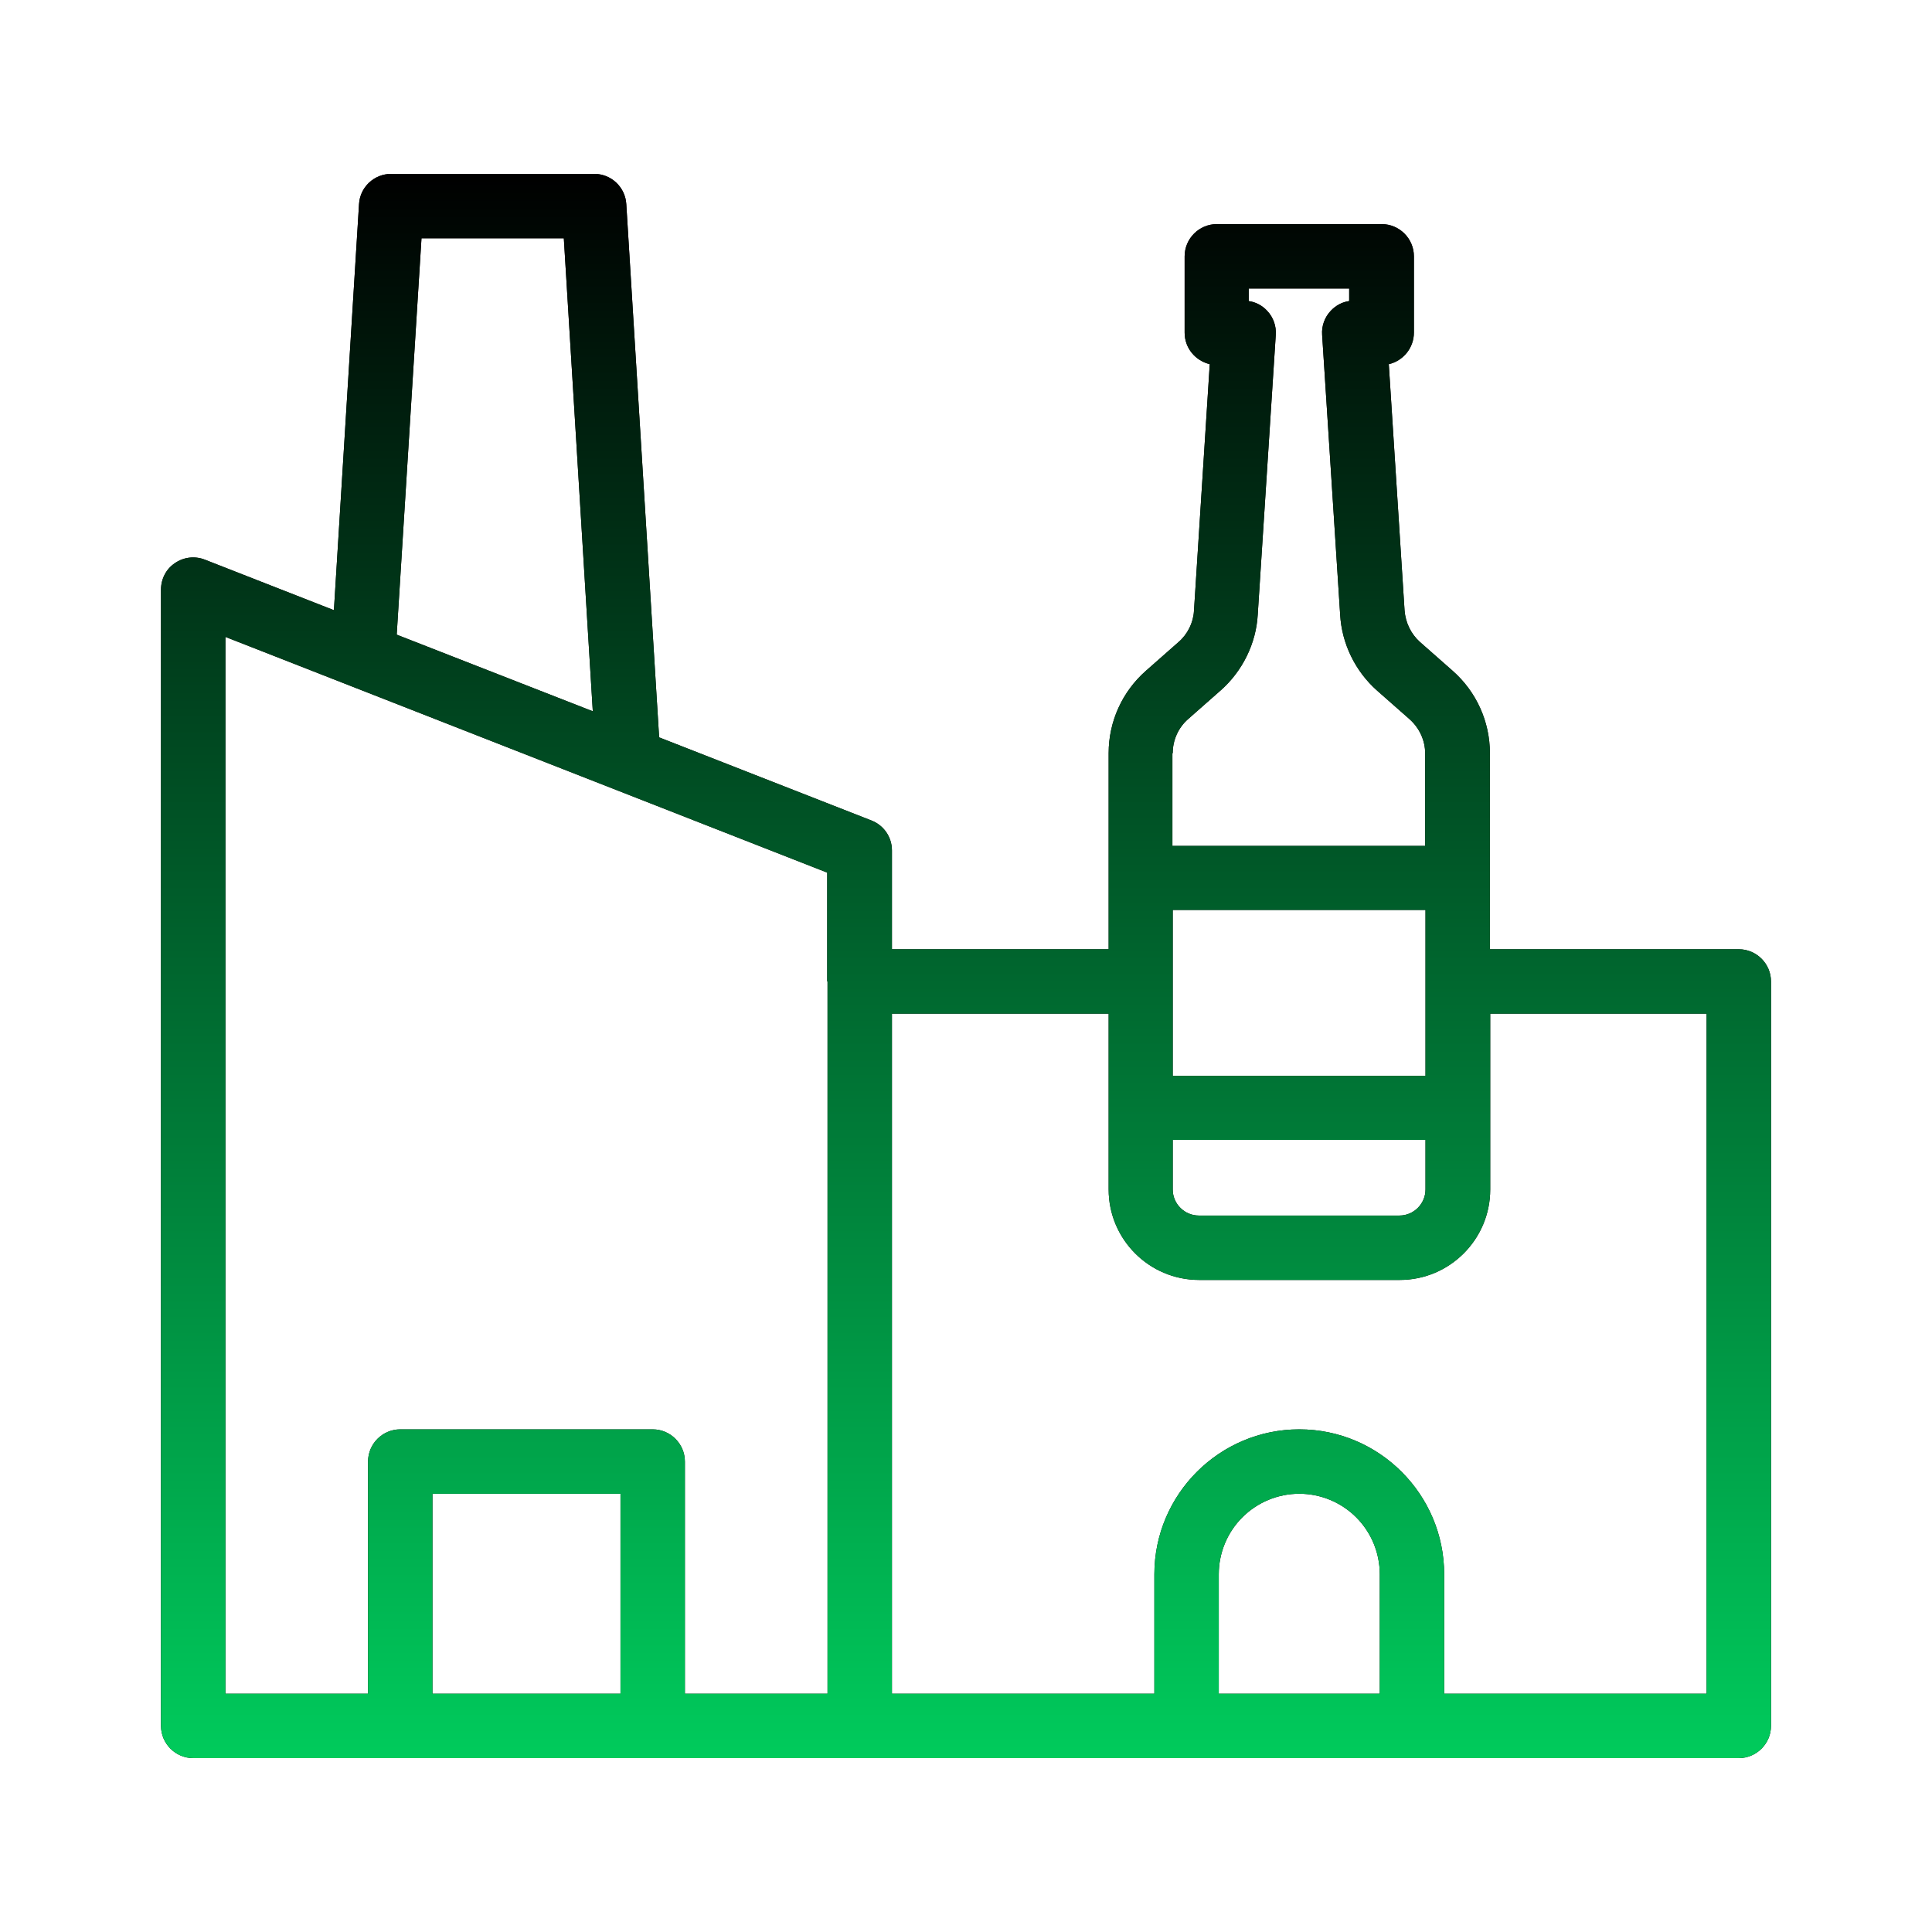
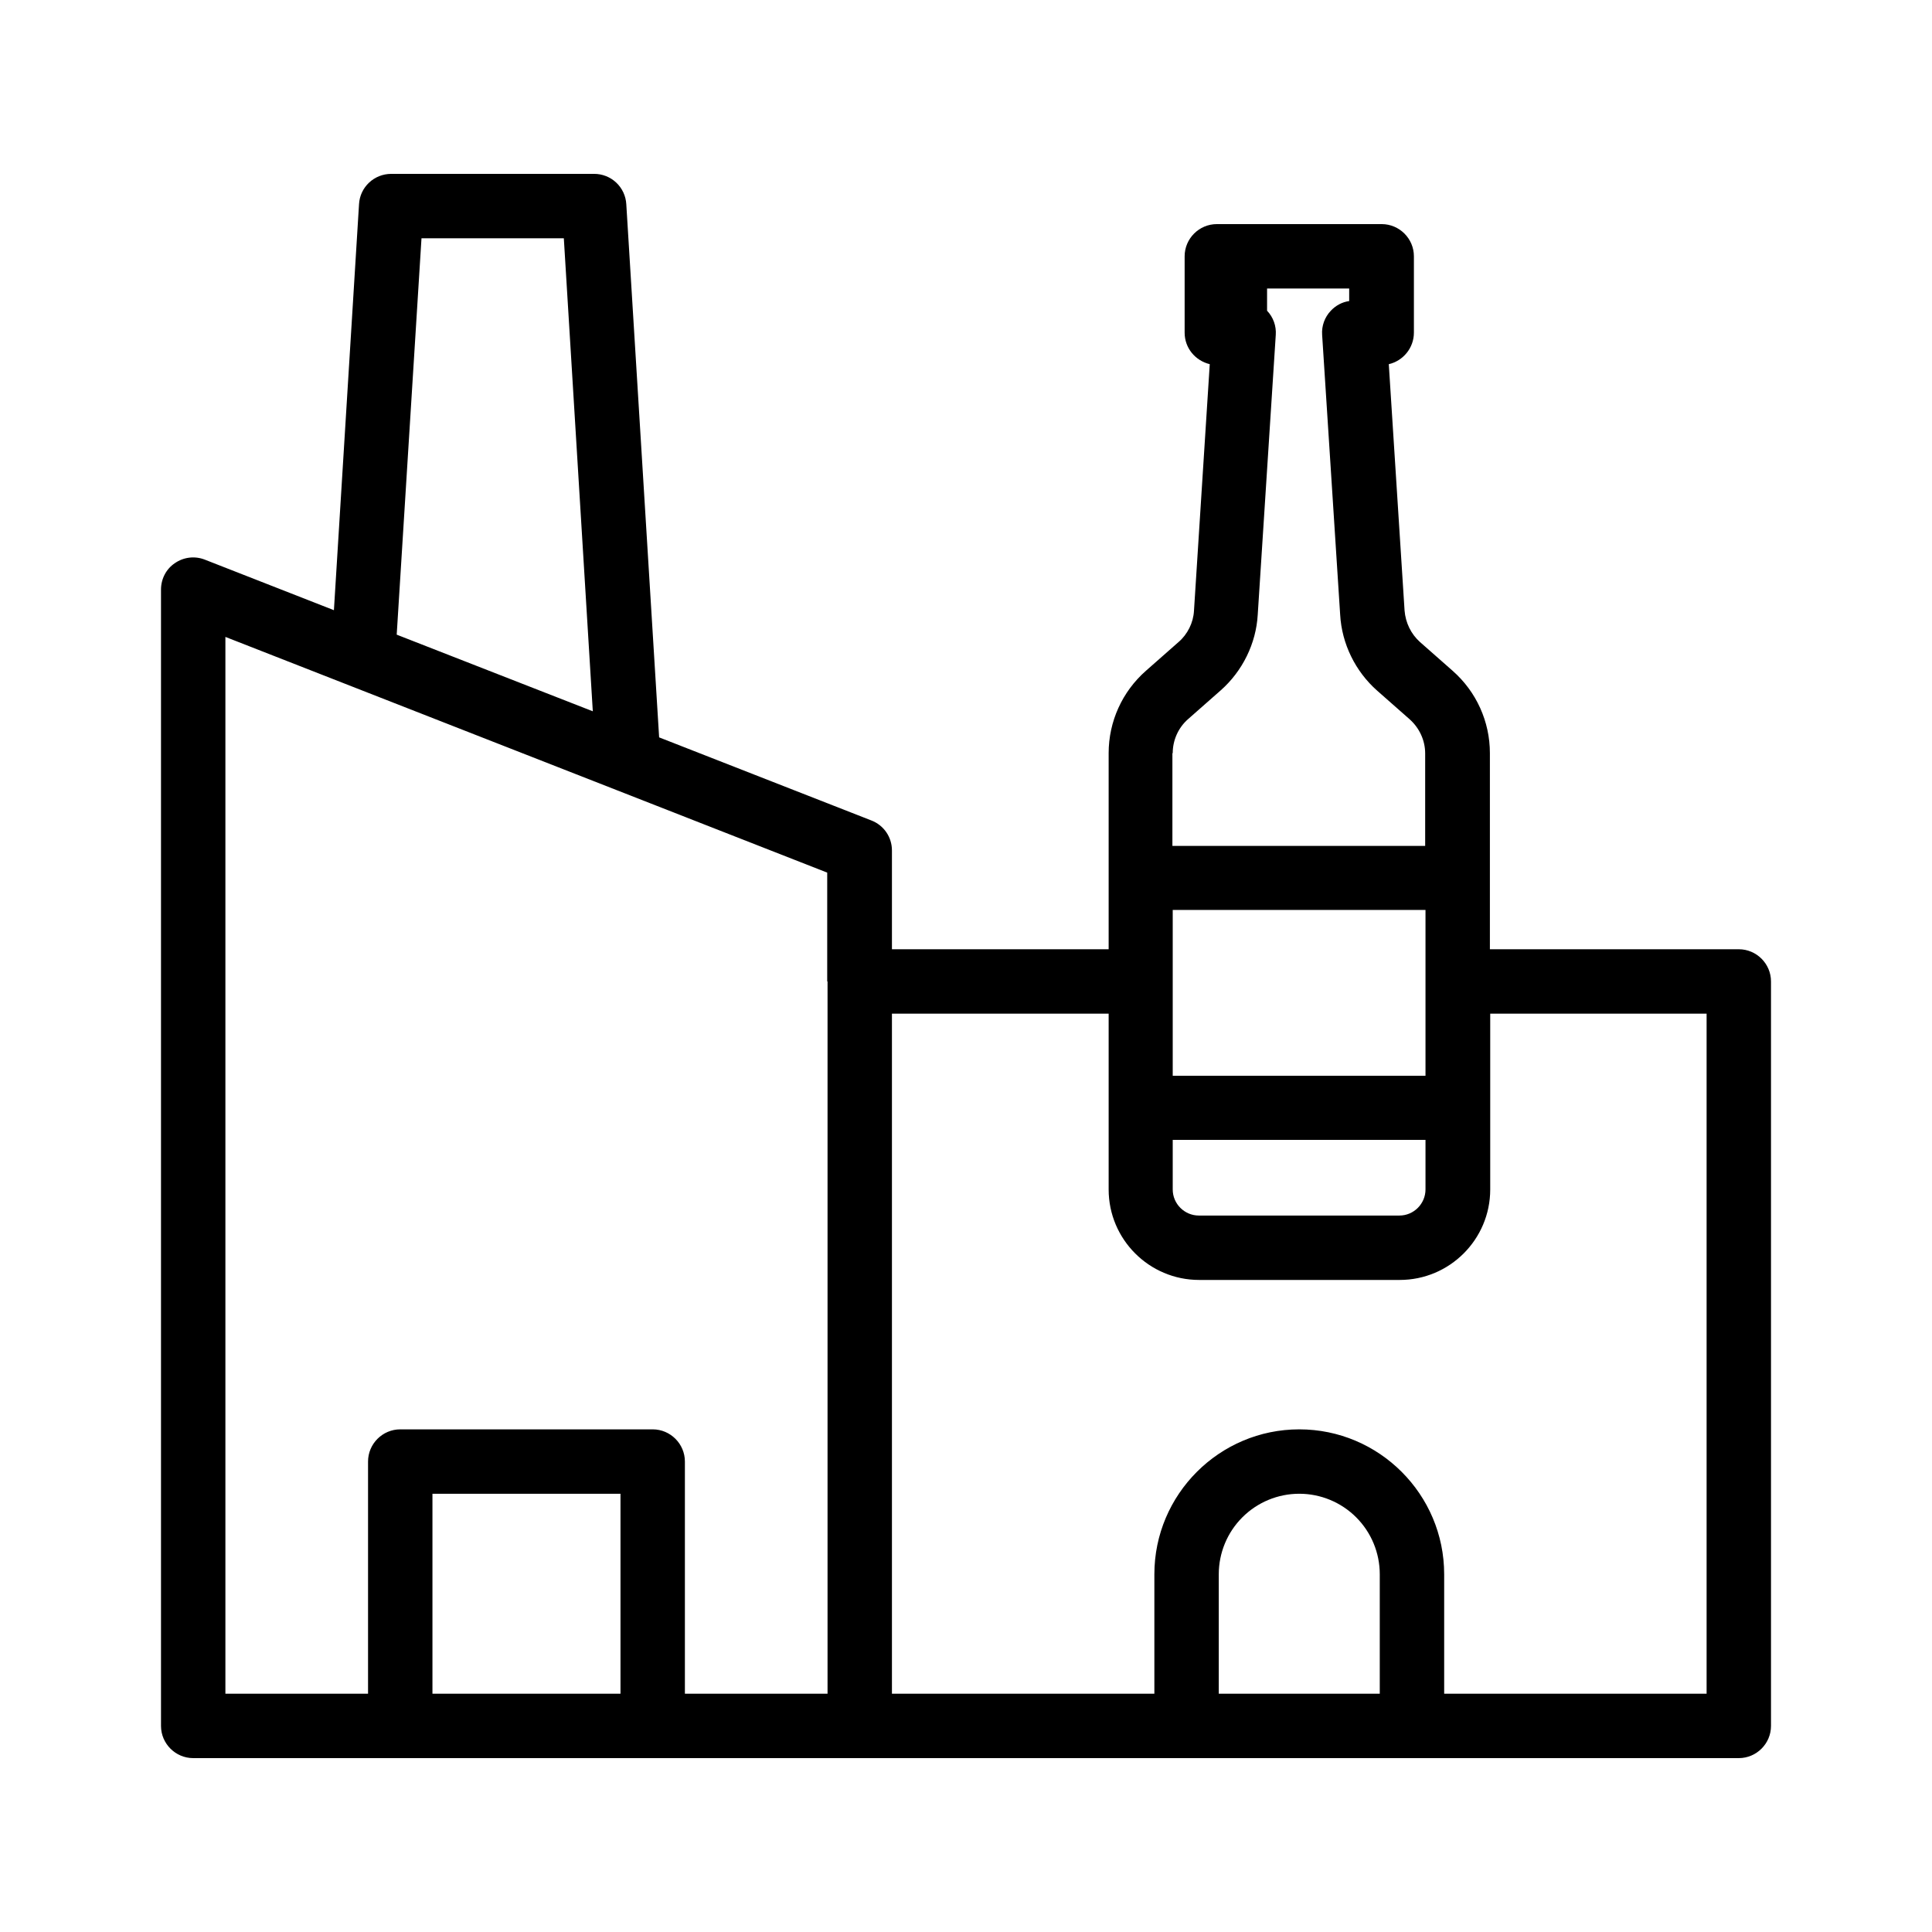
<svg xmlns="http://www.w3.org/2000/svg" width="512" height="512" viewBox="0 0 512 512" fill="none">
-   <path d="M460.8 251.561H394.837V199.593C394.837 191.23 391.253 183.294 384.939 177.748L376.32 170.153C373.931 168.02 372.48 165.033 372.224 161.79L368.043 96.51C371.797 95.657 374.699 92.243 374.699 88.147V67.924C374.699 63.23 370.859 59.39 366.165 59.39H322.475C317.781 59.39 313.941 63.23 313.941 67.924V88.147C313.941 92.243 316.757 95.572 320.597 96.51L316.416 161.876C316.245 165.033 314.709 168.105 312.32 170.153L303.701 177.748C297.387 183.294 293.803 191.23 293.803 199.593V251.561H236.373V225.363C236.373 221.865 234.24 218.707 230.912 217.427L174.677 195.411L165.973 54.099C165.847 51.925 164.892 49.881 163.304 48.389C161.717 46.897 159.618 46.07 157.44 46.078H103.68C99.157 46.078 95.403 49.577 95.147 54.099L88.491 161.705L54.272 148.308C52.974 147.8 51.571 147.62 50.187 147.784C48.802 147.947 47.48 148.45 46.336 149.246C44.032 150.782 42.667 153.428 42.667 156.244V457.385C42.667 462.078 46.507 465.918 51.2 465.918H460.8C465.493 465.918 469.333 462.078 469.333 457.385V260.094C469.333 255.401 465.493 251.561 460.8 251.561ZM111.701 63.145H149.419L157.099 188.5L105.131 168.19L111.701 63.145ZM164.437 448.851H114.603V395.859H164.437V448.851ZM219.307 260.094V448.851H181.504V387.326C181.504 382.633 177.664 378.793 172.971 378.793H106.069C101.376 378.793 97.536 382.633 97.536 387.326V448.851H59.733V168.788L163.243 209.321L219.221 231.252V260.094H219.307ZM310.784 199.593C310.784 196.179 312.235 192.852 314.88 190.548L323.499 182.953C329.301 177.833 332.885 170.494 333.312 162.9L338.091 88.745C338.174 87.576 338.012 86.403 337.615 85.301C337.218 84.199 336.595 83.192 335.787 82.345C334.507 80.959 332.789 80.055 330.923 79.785V76.457H357.547V79.785C355.669 80.041 353.963 80.98 352.683 82.345C351.061 84.052 350.208 86.356 350.379 88.745L355.157 162.9C355.584 170.58 359.168 177.918 364.971 183.038L373.589 190.633C376.149 192.937 377.685 196.179 377.685 199.678V224.169H310.699V199.593H310.784ZM310.784 241.15H377.771V285.097H310.784V241.15ZM310.784 302.078H377.771V315.219C377.771 318.974 374.699 322.131 370.859 322.131H317.696C313.941 322.131 310.784 319.059 310.784 315.219V302.078ZM365.653 448.851H322.987V417.193C322.987 411.535 325.234 406.109 329.235 402.108C333.236 398.107 338.662 395.859 344.32 395.859C349.978 395.859 355.404 398.107 359.405 402.108C363.406 406.109 365.653 411.535 365.653 417.193V448.851ZM452.267 448.851H382.72V417.193C382.72 396.03 365.483 378.793 344.32 378.793C323.157 378.793 305.92 396.03 305.92 417.193V448.851H236.373V268.627H293.803V315.219C293.803 328.446 304.555 339.198 317.781 339.198H370.944C384.171 339.198 394.923 328.446 394.923 315.219V268.627H452.267V448.851Z" fill="black" />
-   <path d="M460.8 251.561H394.837V199.593C394.837 191.23 391.253 183.294 384.939 177.748L376.32 170.153C373.931 168.02 372.48 165.033 372.224 161.79L368.043 96.51C371.797 95.657 374.699 92.243 374.699 88.147V67.924C374.699 63.23 370.859 59.39 366.165 59.39H322.475C317.781 59.39 313.941 63.23 313.941 67.924V88.147C313.941 92.243 316.757 95.572 320.597 96.51L316.416 161.876C316.245 165.033 314.709 168.105 312.32 170.153L303.701 177.748C297.387 183.294 293.803 191.23 293.803 199.593V251.561H236.373V225.363C236.373 221.865 234.24 218.707 230.912 217.427L174.677 195.411L165.973 54.099C165.847 51.925 164.892 49.881 163.304 48.389C161.717 46.897 159.618 46.07 157.44 46.078H103.68C99.157 46.078 95.403 49.577 95.147 54.099L88.491 161.705L54.272 148.308C52.974 147.8 51.571 147.62 50.187 147.784C48.802 147.947 47.48 148.45 46.336 149.246C44.032 150.782 42.667 153.428 42.667 156.244V457.385C42.667 462.078 46.507 465.918 51.2 465.918H460.8C465.493 465.918 469.333 462.078 469.333 457.385V260.094C469.333 255.401 465.493 251.561 460.8 251.561ZM111.701 63.145H149.419L157.099 188.5L105.131 168.19L111.701 63.145ZM164.437 448.851H114.603V395.859H164.437V448.851ZM219.307 260.094V448.851H181.504V387.326C181.504 382.633 177.664 378.793 172.971 378.793H106.069C101.376 378.793 97.536 382.633 97.536 387.326V448.851H59.733V168.788L163.243 209.321L219.221 231.252V260.094H219.307ZM310.784 199.593C310.784 196.179 312.235 192.852 314.88 190.548L323.499 182.953C329.301 177.833 332.885 170.494 333.312 162.9L338.091 88.745C338.174 87.576 338.012 86.403 337.615 85.301C337.218 84.199 336.595 83.192 335.787 82.345C334.507 80.959 332.789 80.055 330.923 79.785V76.457H357.547V79.785C355.669 80.041 353.963 80.98 352.683 82.345C351.061 84.052 350.208 86.356 350.379 88.745L355.157 162.9C355.584 170.58 359.168 177.918 364.971 183.038L373.589 190.633C376.149 192.937 377.685 196.179 377.685 199.678V224.169H310.699V199.593H310.784ZM310.784 241.15H377.771V285.097H310.784V241.15ZM310.784 302.078H377.771V315.219C377.771 318.974 374.699 322.131 370.859 322.131H317.696C313.941 322.131 310.784 319.059 310.784 315.219V302.078ZM365.653 448.851H322.987V417.193C322.987 411.535 325.234 406.109 329.235 402.108C333.236 398.107 338.662 395.859 344.32 395.859C349.978 395.859 355.404 398.107 359.405 402.108C363.406 406.109 365.653 411.535 365.653 417.193V448.851ZM452.267 448.851H382.72V417.193C382.72 396.03 365.483 378.793 344.32 378.793C323.157 378.793 305.92 396.03 305.92 417.193V448.851H236.373V268.627H293.803V315.219C293.803 328.446 304.555 339.198 317.781 339.198H370.944C384.171 339.198 394.923 328.446 394.923 315.219V268.627H452.267V448.851Z" fill="url(#paint0_linear_915_2)" />
+   <path d="M460.8 251.561H394.837V199.593C394.837 191.23 391.253 183.294 384.939 177.748L376.32 170.153C373.931 168.02 372.48 165.033 372.224 161.79L368.043 96.51C371.797 95.657 374.699 92.243 374.699 88.147V67.924C374.699 63.23 370.859 59.39 366.165 59.39H322.475C317.781 59.39 313.941 63.23 313.941 67.924V88.147C313.941 92.243 316.757 95.572 320.597 96.51L316.416 161.876C316.245 165.033 314.709 168.105 312.32 170.153L303.701 177.748C297.387 183.294 293.803 191.23 293.803 199.593V251.561H236.373V225.363C236.373 221.865 234.24 218.707 230.912 217.427L174.677 195.411L165.973 54.099C165.847 51.925 164.892 49.881 163.304 48.389C161.717 46.897 159.618 46.07 157.44 46.078H103.68C99.157 46.078 95.403 49.577 95.147 54.099L88.491 161.705L54.272 148.308C52.974 147.8 51.571 147.62 50.187 147.784C48.802 147.947 47.48 148.45 46.336 149.246C44.032 150.782 42.667 153.428 42.667 156.244V457.385C42.667 462.078 46.507 465.918 51.2 465.918H460.8C465.493 465.918 469.333 462.078 469.333 457.385V260.094C469.333 255.401 465.493 251.561 460.8 251.561ZM111.701 63.145H149.419L157.099 188.5L105.131 168.19L111.701 63.145ZM164.437 448.851H114.603V395.859H164.437V448.851ZM219.307 260.094V448.851H181.504V387.326C181.504 382.633 177.664 378.793 172.971 378.793H106.069C101.376 378.793 97.536 382.633 97.536 387.326V448.851H59.733V168.788L163.243 209.321L219.221 231.252V260.094H219.307ZM310.784 199.593C310.784 196.179 312.235 192.852 314.88 190.548L323.499 182.953C329.301 177.833 332.885 170.494 333.312 162.9L338.091 88.745C338.174 87.576 338.012 86.403 337.615 85.301C337.218 84.199 336.595 83.192 335.787 82.345V76.457H357.547V79.785C355.669 80.041 353.963 80.98 352.683 82.345C351.061 84.052 350.208 86.356 350.379 88.745L355.157 162.9C355.584 170.58 359.168 177.918 364.971 183.038L373.589 190.633C376.149 192.937 377.685 196.179 377.685 199.678V224.169H310.699V199.593H310.784ZM310.784 241.15H377.771V285.097H310.784V241.15ZM310.784 302.078H377.771V315.219C377.771 318.974 374.699 322.131 370.859 322.131H317.696C313.941 322.131 310.784 319.059 310.784 315.219V302.078ZM365.653 448.851H322.987V417.193C322.987 411.535 325.234 406.109 329.235 402.108C333.236 398.107 338.662 395.859 344.32 395.859C349.978 395.859 355.404 398.107 359.405 402.108C363.406 406.109 365.653 411.535 365.653 417.193V448.851ZM452.267 448.851H382.72V417.193C382.72 396.03 365.483 378.793 344.32 378.793C323.157 378.793 305.92 396.03 305.92 417.193V448.851H236.373V268.627H293.803V315.219C293.803 328.446 304.555 339.198 317.781 339.198H370.944C384.171 339.198 394.923 328.446 394.923 315.219V268.627H452.267V448.851Z" fill="black" />
  <defs>
    <linearGradient id="paint0_linear_915_2" x1="256" y1="46.078" x2="256" y2="465.918" gradientUnits="userSpaceOnUse">
      <stop />
      <stop offset="1" stop-color="#00CB5C" />
    </linearGradient>
  </defs>
</svg>